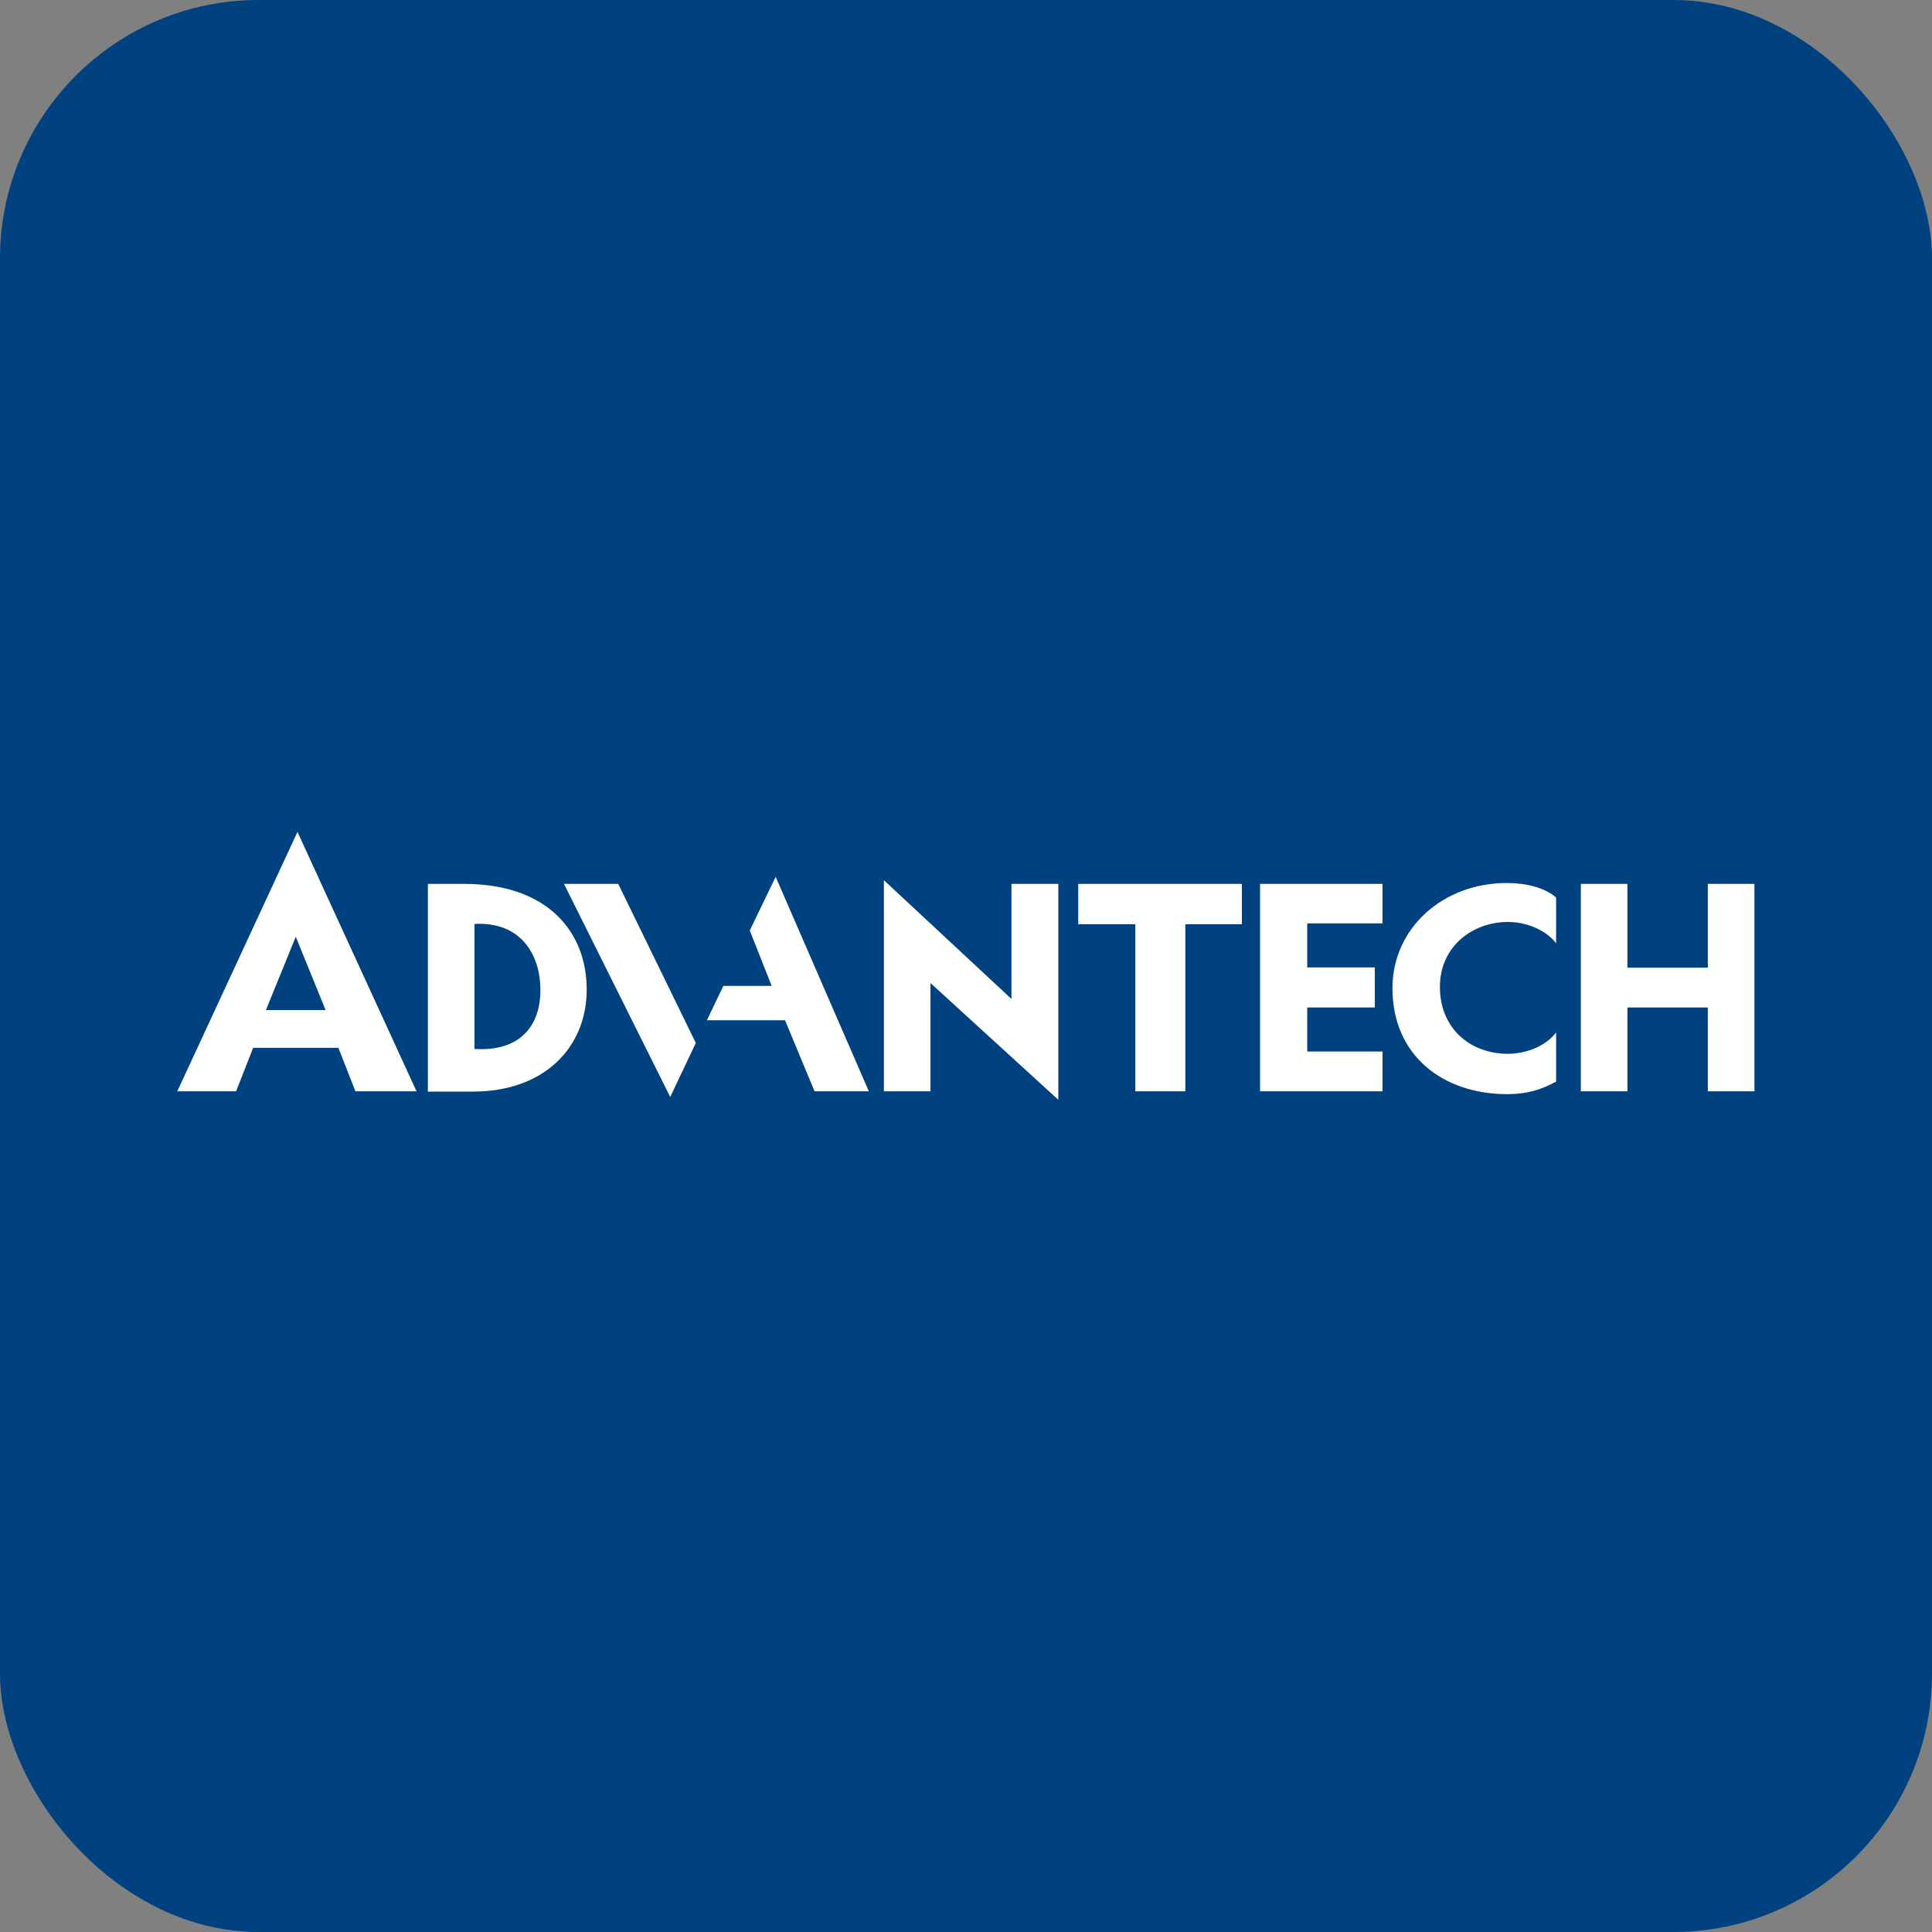
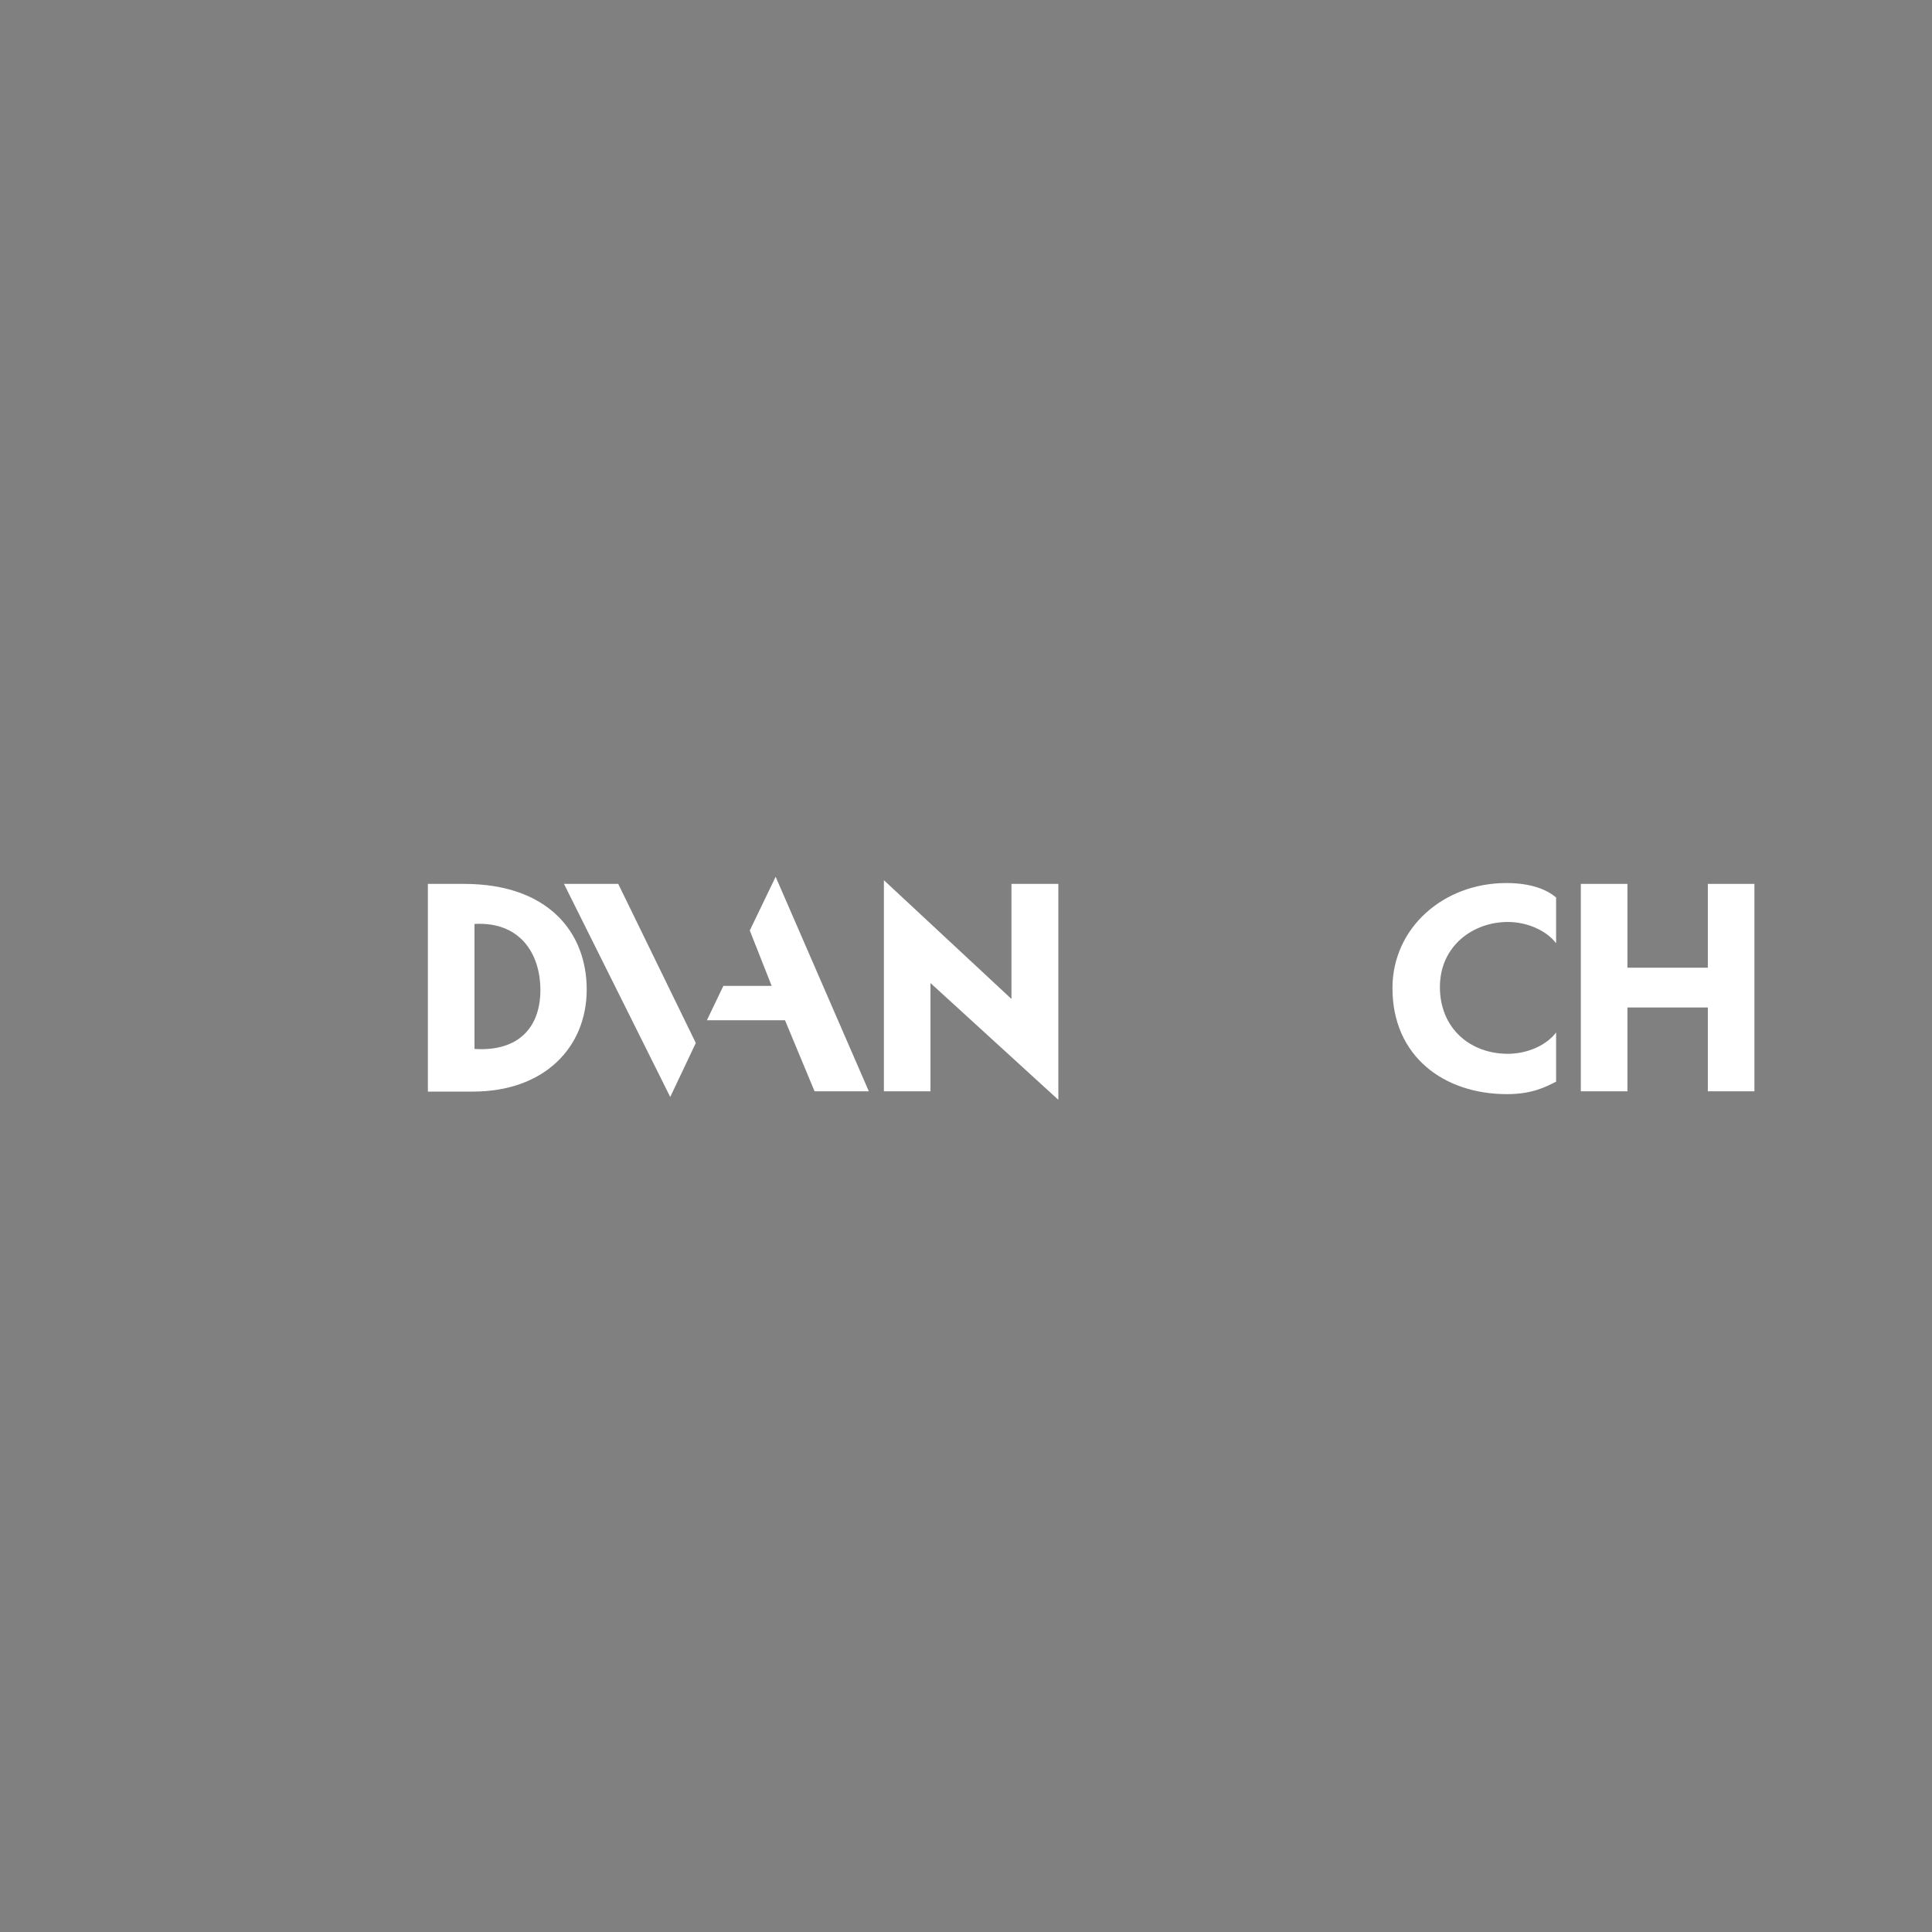
<svg xmlns="http://www.w3.org/2000/svg" id="_圖層_1" data-name="圖層 1" viewBox="0 0 68 68">
  <rect x="0" y="0" width="68" height="68" fill="#808080" stroke="none" />
  <defs>
    <style>
      .cls-1 {
        fill: #004280;
      }

      .cls-2 {
        fill: #fff;
      }
    </style>
  </defs>
-   <rect class="cls-1" width="68" height="68" rx="9.1" ry="9.1" />
  <g>
    <path class="cls-2" d="M15.06,31.11v7.31h1.59c2.51,0,4-1.56,4-3.59s-1.37-3.72-4.32-3.72h-1.27ZM16.7,36.92v-4.4c1.6-.09,2.32,1.04,2.32,2.33s-.75,2.17-2.32,2.07Z" />
    <polygon class="cls-2" points="37.25 31.11 35.6 31.11 35.6 35.16 31.11 30.98 31.11 38.41 32.75 38.41 32.75 34.6 37.25 38.71 37.25 31.11" />
-     <polygon class="cls-2" points="37.95 32.53 39.96 32.53 39.96 38.41 41.72 38.41 41.72 32.53 43.71 32.53 43.71 31.11 37.95 31.11 37.95 32.53" />
-     <polygon class="cls-2" points="44.35 38.41 44.35 31.11 48.66 31.11 48.66 32.5 46.01 32.5 46.01 34.05 48.39 34.05 48.39 35.46 46.01 35.46 46.01 37.01 48.66 37.01 48.66 38.41 44.35 38.41" />
    <polygon class="cls-2" points="60.11 31.11 60.11 34.06 57.28 34.06 57.28 31.11 55.64 31.11 55.64 38.41 57.28 38.41 57.28 35.46 60.11 35.46 60.11 38.41 61.75 38.41 61.75 31.11 60.11 31.11" />
    <polygon class="cls-2" points="19.85 31.11 23.59 38.61 24.49 36.71 21.76 31.11 19.85 31.11" />
    <polygon class="cls-2" points="27.3 30.86 26.39 32.75 27.16 34.7 25.46 34.7 24.88 35.91 27.63 35.91 28.67 38.41 30.58 38.41 27.3 30.86" />
    <path class="cls-2" d="M49.01,34.78c0,2.4,1.81,3.73,4.03,3.73.88,0,1.36-.25,1.73-.44v-1.73c-.34.45-1.01.75-1.7.75-1.33,0-2.39-.9-2.39-2.35s1.17-2.29,2.39-2.29c.68,0,1.36.3,1.7.75v-1.61c-.31-.27-.87-.51-1.75-.51-2.22,0-4.01,1.58-4.01,3.7Z" />
-     <path class="cls-2" d="M9.36,35.55l1.05-2.58,1.05,2.58h-2.1ZM14.66,38.41l-4.19-9.13-4.23,9.13h2.07l.6-1.53h3l.6,1.53h2.15Z" />
  </g>
</svg>